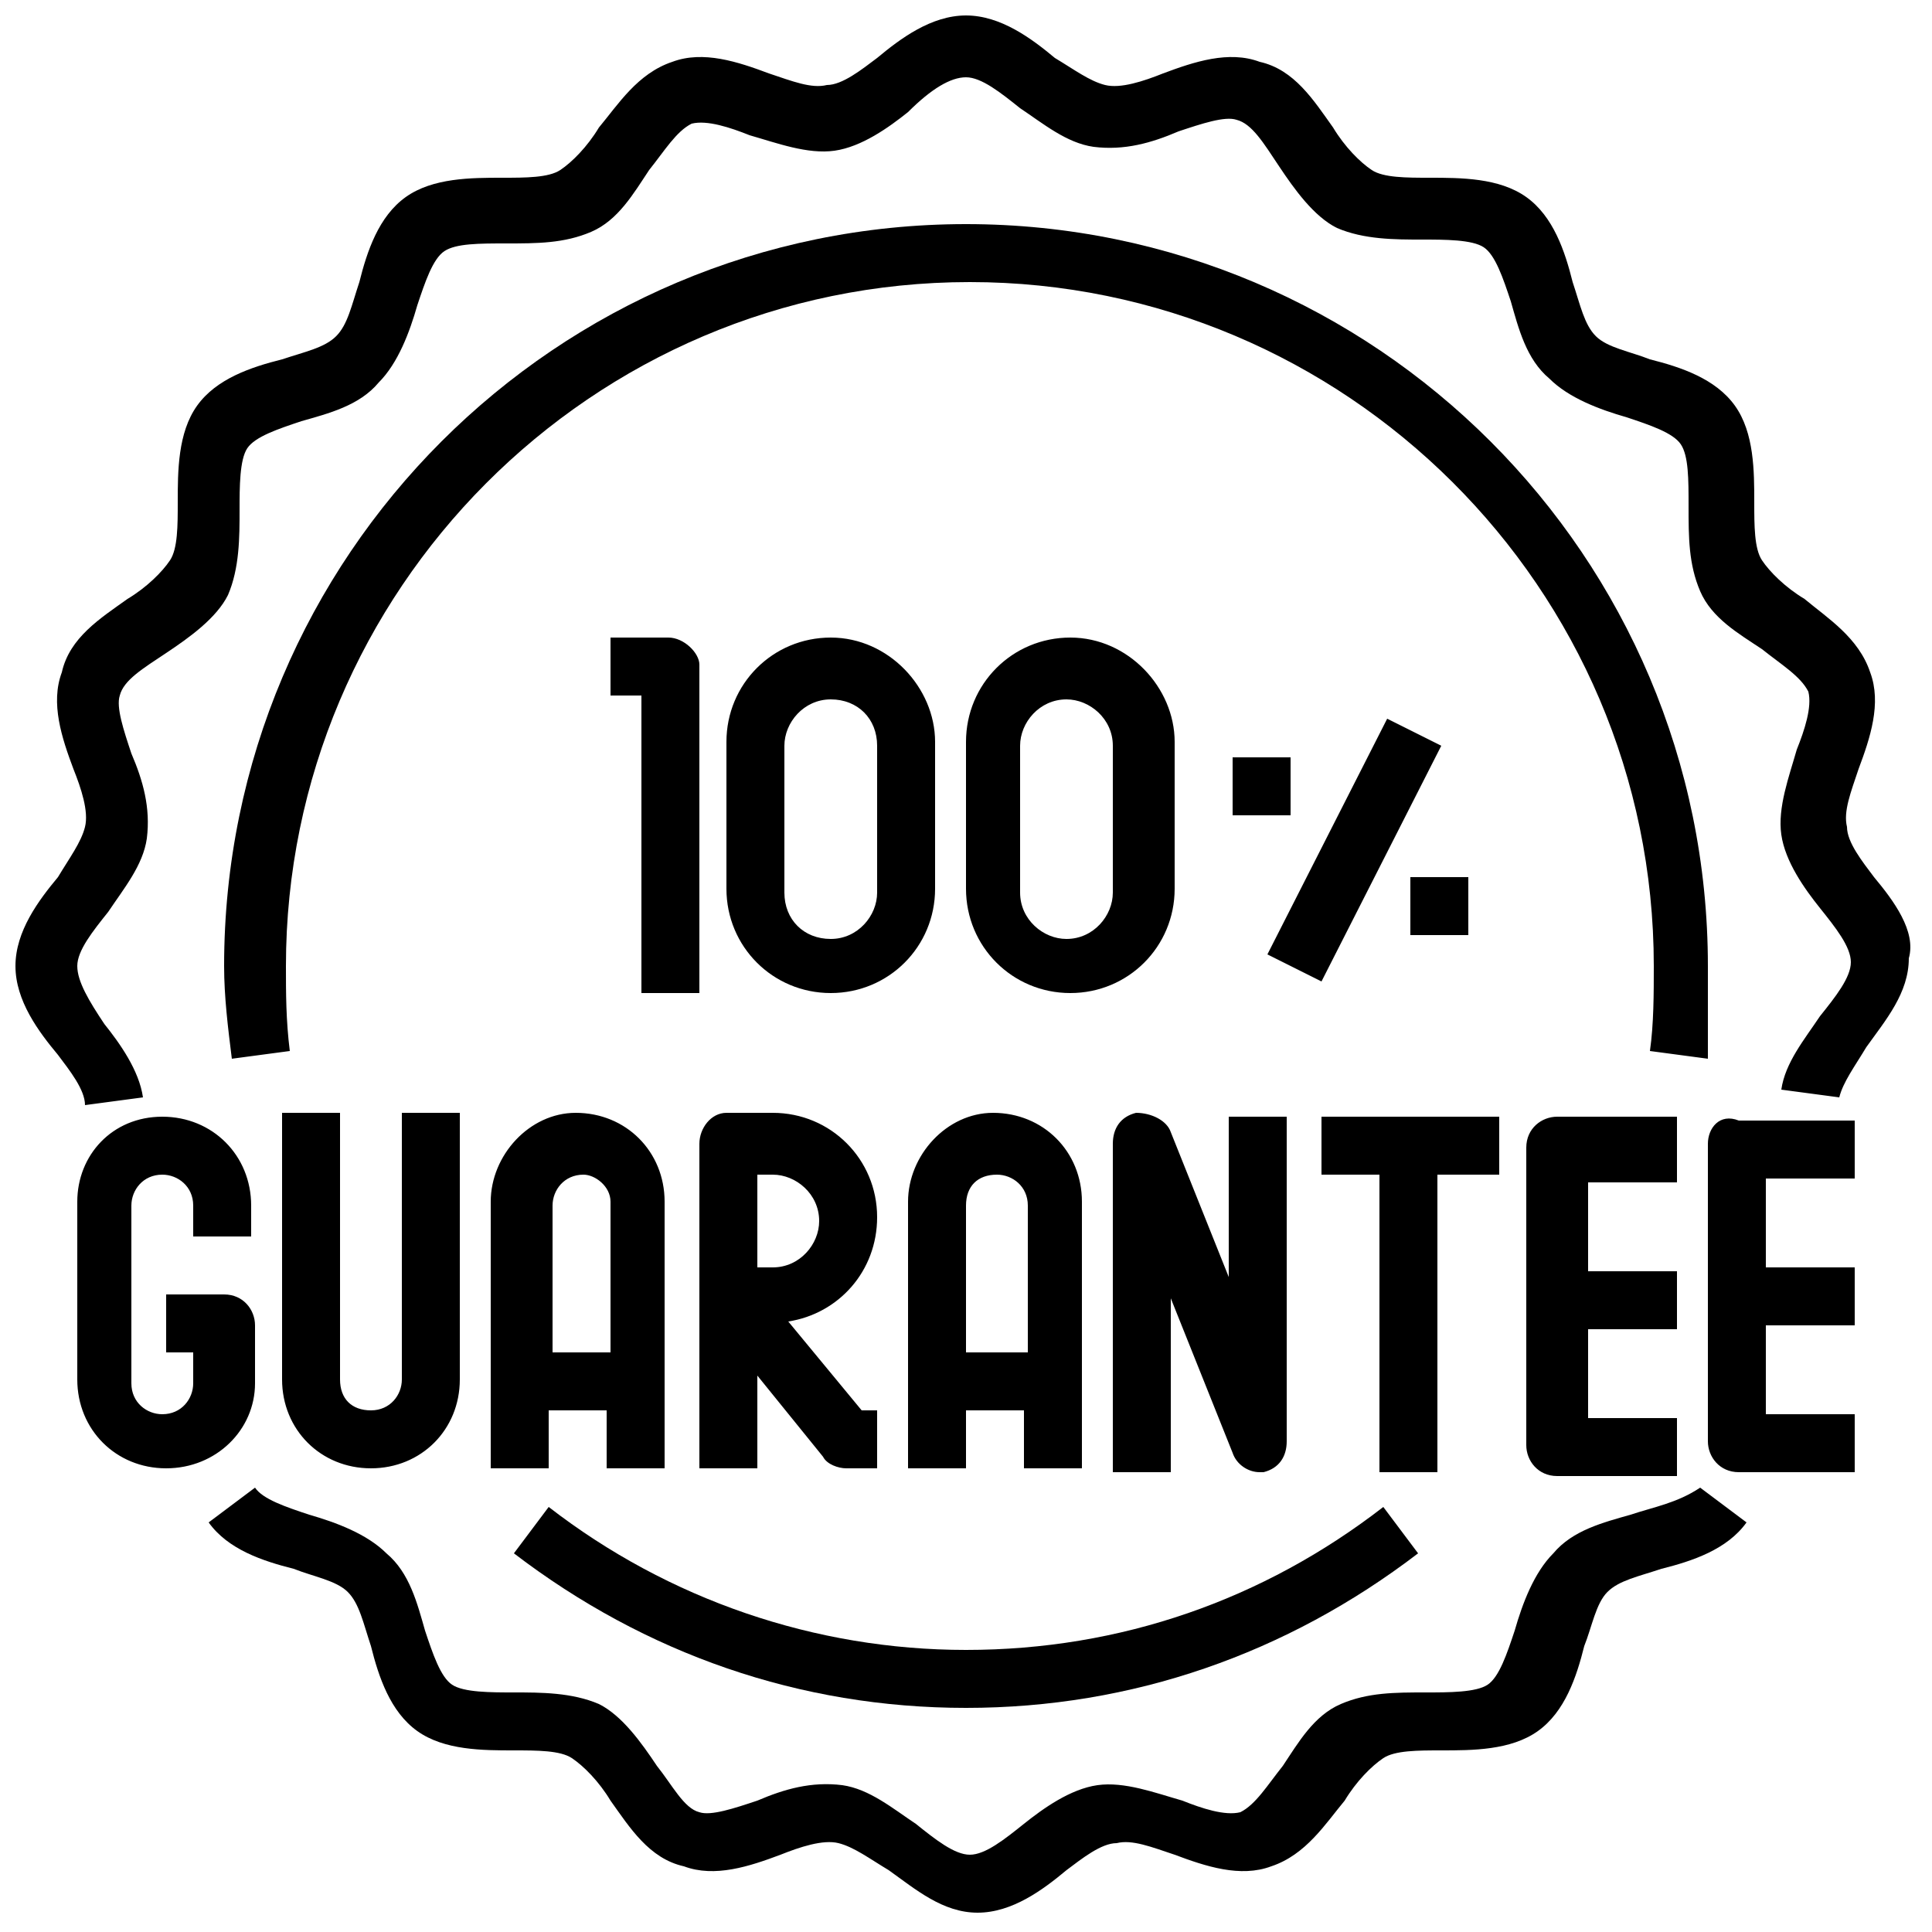
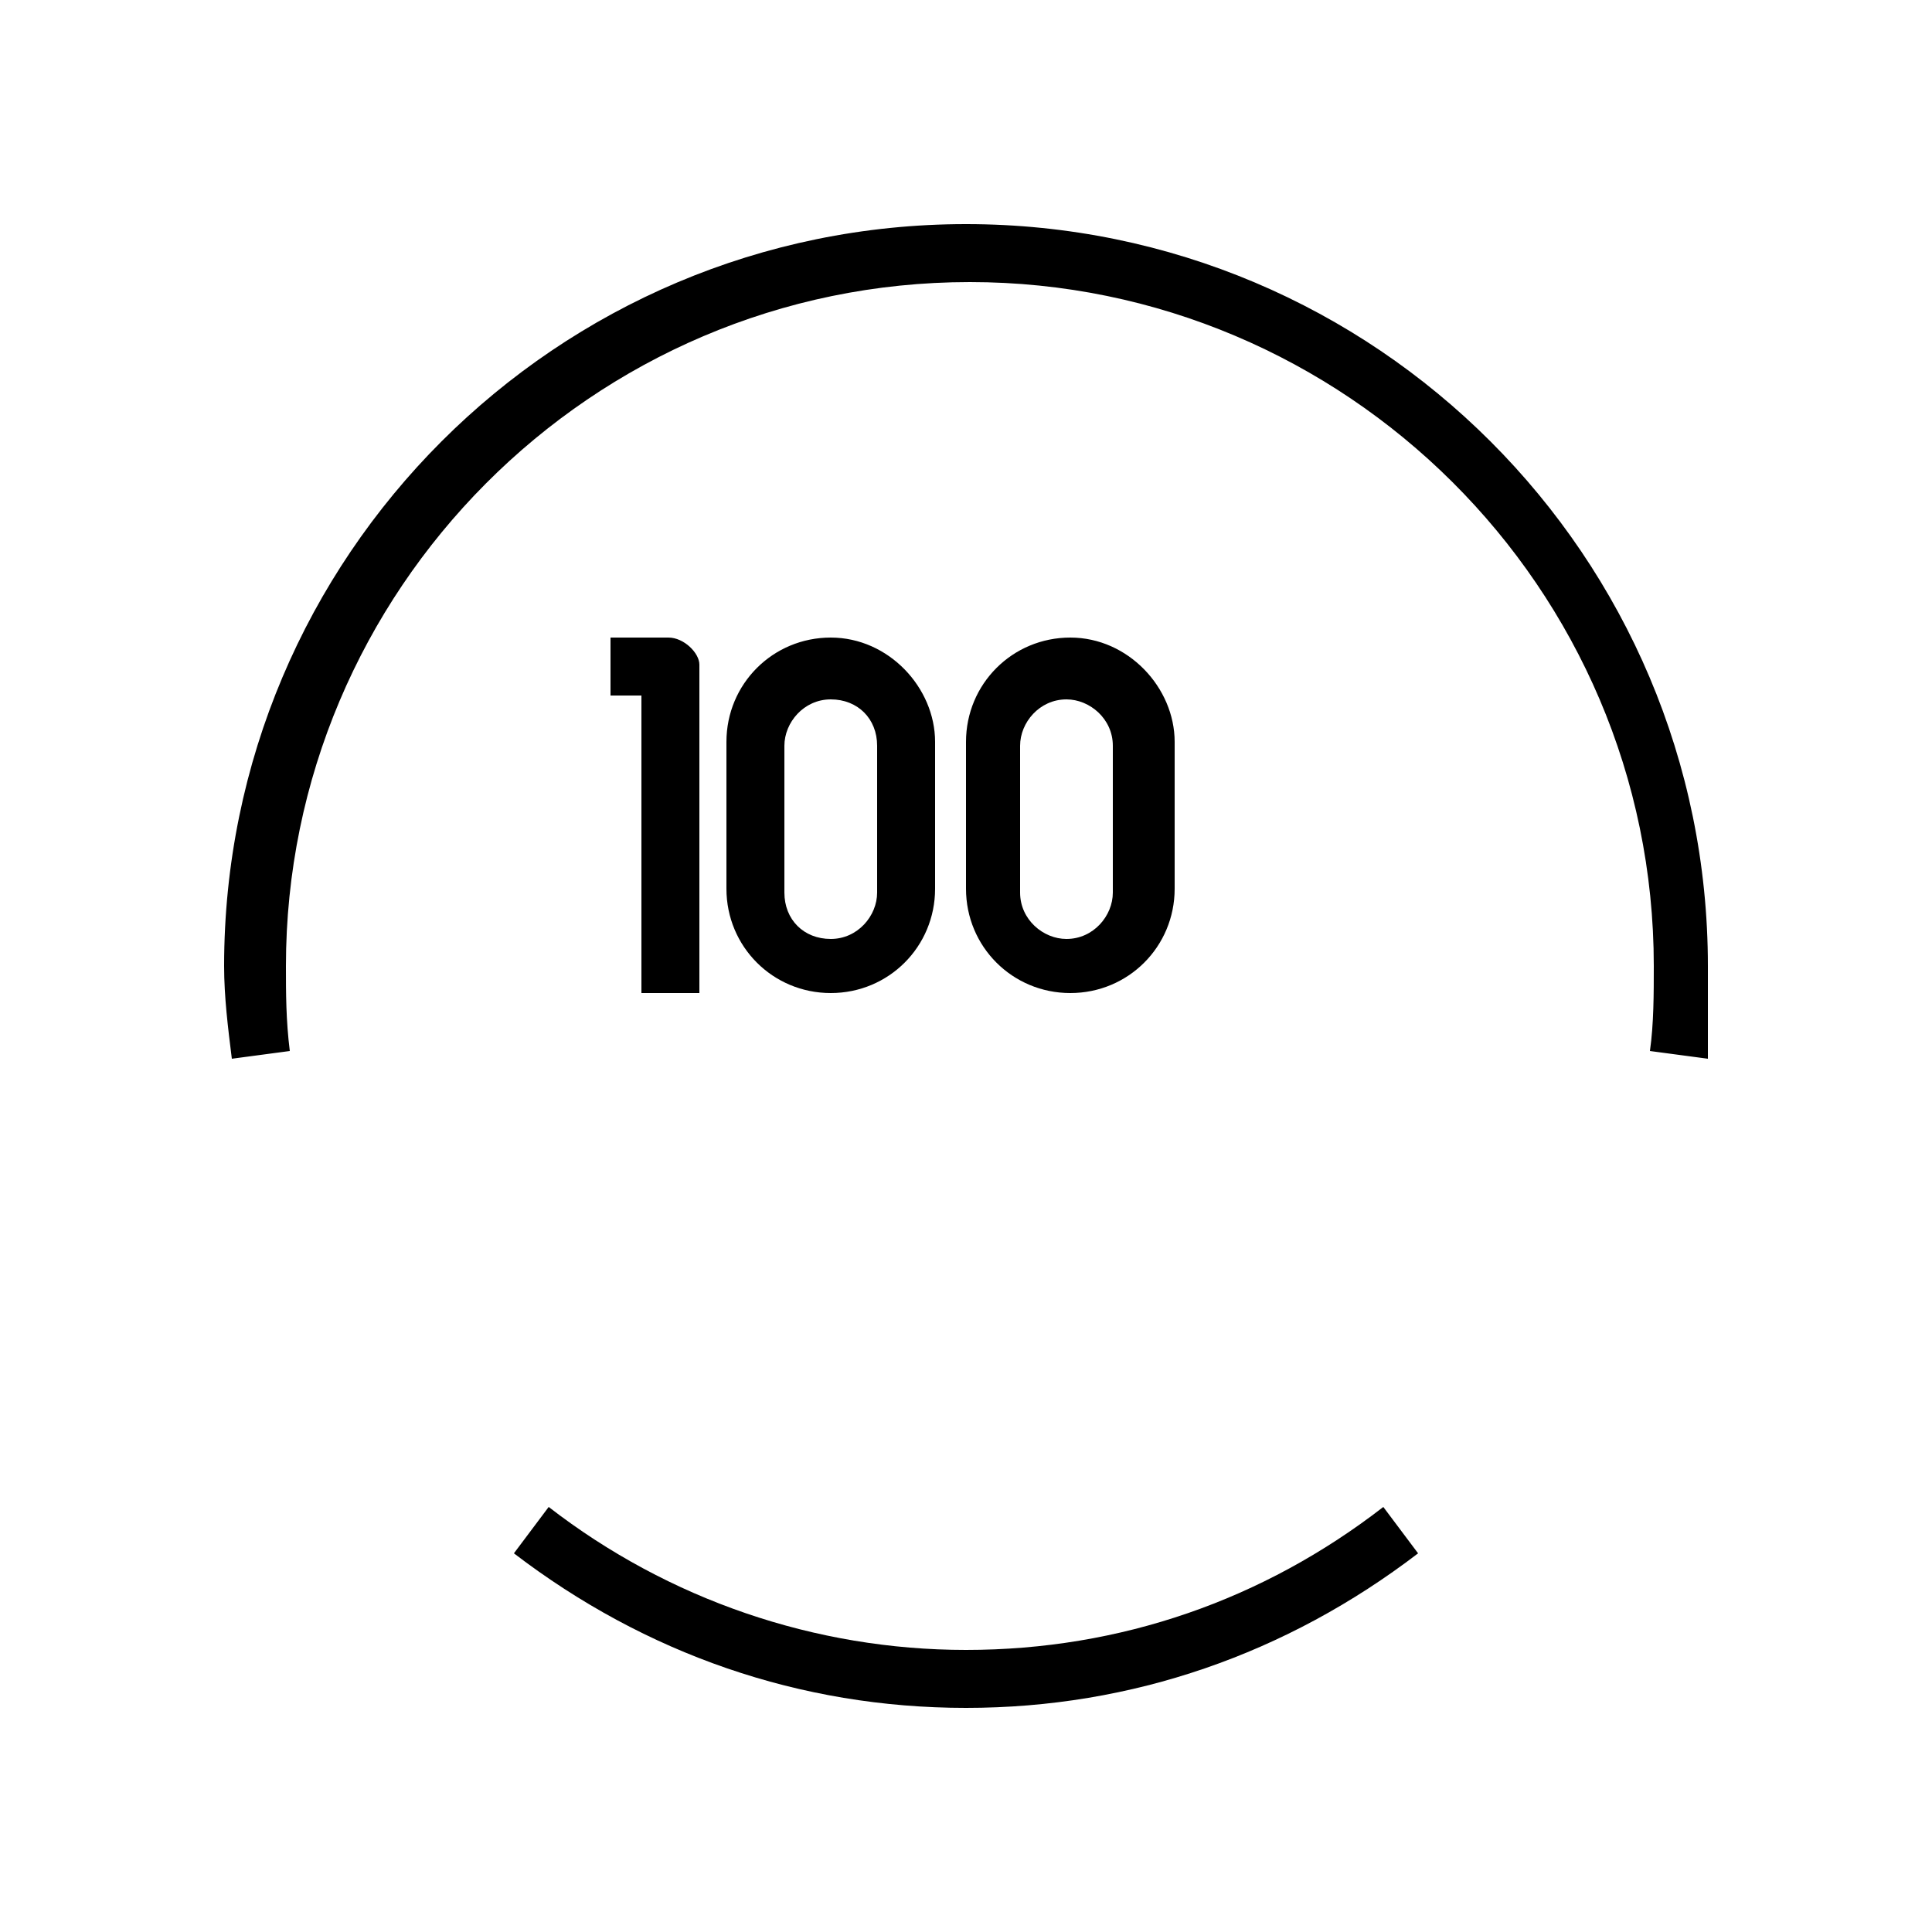
<svg xmlns="http://www.w3.org/2000/svg" version="1.1" id="Layer_1" x="0px" y="0px" width="50px" height="50px" viewBox="0 0 50 50" style="enable-background:new 0 0 50 50;" xml:space="preserve">
  <g>
-     <path d="M48.5,22.7c-0.3-0.4-0.7-0.9-0.7-1.3c-0.1-0.4,0.1-0.9,0.3-1.5c0.3-0.8,0.6-1.7,0.3-2.5c-0.3-0.9-1.1-1.4-1.7-1.9   c-0.5-0.3-0.9-0.7-1.1-1c-0.2-0.3-0.2-0.9-0.2-1.5c0-0.8,0-1.8-0.5-2.5c-0.5-0.7-1.4-1-2.2-1.2c-0.5-0.2-1.1-0.3-1.4-0.6   c-0.3-0.3-0.4-0.8-0.6-1.4c-0.2-0.8-0.5-1.7-1.2-2.2c-0.7-0.5-1.7-0.5-2.5-0.5c-0.6,0-1.2,0-1.5-0.2c-0.3-0.2-0.7-0.6-1-1.1   c-0.5-0.7-1-1.5-1.9-1.7c-0.8-0.3-1.7,0-2.5,0.3c-0.5,0.2-1.1,0.4-1.5,0.3c-0.4-0.1-0.8-0.4-1.3-0.7C26.7,1,25.9,0.4,25,0.4   S23.3,1,22.7,1.5c-0.4,0.3-0.9,0.7-1.3,0.7c-0.4,0.1-0.9-0.1-1.5-0.3c-0.8-0.3-1.7-0.6-2.5-0.3c-0.9,0.3-1.4,1.1-1.9,1.7   c-0.3,0.5-0.7,0.9-1,1.1c-0.3,0.2-0.9,0.2-1.5,0.2c-0.8,0-1.8,0-2.5,0.5c-0.7,0.5-1,1.4-1.2,2.2C9.1,7.9,9,8.4,8.7,8.7   C8.4,9,7.9,9.1,7.3,9.3c-0.8,0.2-1.7,0.5-2.2,1.2c-0.5,0.7-0.5,1.7-0.5,2.5c0,0.6,0,1.2-0.2,1.5c-0.2,0.3-0.6,0.7-1.1,1   c-0.7,0.5-1.5,1-1.7,1.9c-0.3,0.8,0,1.7,0.3,2.5c0.2,0.5,0.4,1.1,0.3,1.5c-0.1,0.4-0.4,0.8-0.7,1.3C1,23.3,0.4,24.1,0.4,25   c0,0.9,0.6,1.7,1.1,2.3c0.3,0.4,0.7,0.9,0.7,1.3l1.5-0.2c-0.1-0.7-0.6-1.4-1-1.9C2.3,25.9,2,25.4,2,25s0.4-0.9,0.8-1.4   c0.4-0.6,0.9-1.2,1-1.9c0.1-0.8-0.1-1.5-0.4-2.2c-0.2-0.6-0.4-1.2-0.3-1.5c0.1-0.4,0.6-0.7,1.2-1.1c0.6-0.4,1.3-0.9,1.6-1.5   c0.3-0.7,0.3-1.5,0.3-2.2c0-0.6,0-1.3,0.2-1.6c0.2-0.3,0.8-0.5,1.4-0.7c0.7-0.2,1.5-0.4,2-1c0.5-0.5,0.8-1.3,1-2   c0.2-0.6,0.4-1.2,0.7-1.4c0.3-0.2,0.9-0.2,1.6-0.2c0.8,0,1.5,0,2.2-0.3c0.7-0.3,1.1-1,1.5-1.6c0.4-0.5,0.7-1,1.1-1.2   c0.4-0.1,1,0.1,1.5,0.3c0.7,0.2,1.5,0.5,2.2,0.4c0.7-0.1,1.4-0.6,1.9-1C24.1,2.3,24.6,2,25,2s0.9,0.4,1.4,0.8   c0.6,0.4,1.2,0.9,1.9,1c0.8,0.1,1.5-0.1,2.2-0.4c0.6-0.2,1.2-0.4,1.5-0.3c0.4,0.1,0.7,0.6,1.1,1.2c0.4,0.6,0.9,1.3,1.5,1.6   c0.7,0.3,1.5,0.3,2.2,0.3c0.6,0,1.3,0,1.6,0.2c0.3,0.2,0.5,0.8,0.7,1.4c0.2,0.7,0.4,1.5,1,2c0.5,0.5,1.3,0.8,2,1   c0.6,0.2,1.2,0.4,1.4,0.7c0.2,0.3,0.2,0.9,0.2,1.6c0,0.8,0,1.5,0.3,2.2c0.3,0.7,1,1.1,1.6,1.5c0.5,0.4,1,0.7,1.2,1.1   c0.1,0.4-0.1,1-0.3,1.5c-0.2,0.7-0.5,1.5-0.4,2.2c0.1,0.7,0.6,1.4,1,1.9c0.4,0.5,0.8,1,0.8,1.4s-0.4,0.9-0.8,1.4   c-0.4,0.6-0.9,1.2-1,1.9l1.5,0.2c0.1-0.4,0.4-0.8,0.7-1.3c0.5-0.7,1.1-1.4,1.1-2.3C49.6,24.1,49,23.3,48.5,22.7z M42.2,39.2   c-0.7,0.2-1.5,0.4-2,1c-0.5,0.5-0.8,1.3-1,2c-0.2,0.6-0.4,1.2-0.7,1.4c-0.3,0.2-1,0.2-1.6,0.2c-0.8,0-1.5,0-2.2,0.3   c-0.7,0.3-1.1,1-1.5,1.6c-0.4,0.5-0.7,1-1.1,1.2c-0.4,0.1-1-0.1-1.5-0.3c-0.7-0.2-1.5-0.5-2.2-0.4c-0.7,0.1-1.4,0.6-1.9,1   c-0.5,0.4-1,0.8-1.4,0.8s-0.9-0.4-1.4-0.8c-0.6-0.4-1.2-0.9-1.9-1c-0.8-0.1-1.5,0.1-2.2,0.4c-0.6,0.2-1.2,0.4-1.5,0.3   c-0.4-0.1-0.7-0.7-1.1-1.2c-0.4-0.6-0.9-1.3-1.5-1.6c-0.7-0.3-1.5-0.3-2.2-0.3c-0.6,0-1.3,0-1.6-0.2c-0.3-0.2-0.5-0.8-0.7-1.4   c-0.2-0.7-0.4-1.5-1-2c-0.5-0.5-1.3-0.8-2-1c-0.6-0.2-1.2-0.4-1.4-0.7l-1.2,0.9c0.5,0.7,1.4,1,2.2,1.2c0.5,0.2,1.1,0.3,1.4,0.6   c0.3,0.3,0.4,0.8,0.6,1.4c0.2,0.8,0.5,1.7,1.2,2.2c0.7,0.5,1.7,0.5,2.5,0.5c0.6,0,1.2,0,1.5,0.2c0.3,0.2,0.7,0.6,1,1.1   c0.5,0.7,1,1.5,1.9,1.7c0.8,0.3,1.7,0,2.5-0.3c0.5-0.2,1.1-0.4,1.5-0.3c0.4,0.1,0.8,0.4,1.3,0.7c0.7,0.5,1.4,1.1,2.3,1.1   s1.7-0.6,2.3-1.1c0.4-0.3,0.9-0.7,1.3-0.7c0.4-0.1,0.9,0.1,1.5,0.3c0.8,0.3,1.7,0.6,2.5,0.3c0.9-0.3,1.4-1.1,1.9-1.7   c0.3-0.5,0.7-0.9,1-1.1c0.3-0.2,0.9-0.2,1.5-0.2c0.8,0,1.8,0,2.5-0.5c0.7-0.5,1-1.4,1.2-2.2c0.2-0.5,0.3-1.1,0.6-1.4   c0.3-0.3,0.8-0.4,1.4-0.6c0.8-0.2,1.7-0.5,2.2-1.2l-1.2-0.9C43.4,38.9,42.8,39,42.2,39.2z" />
-     <path d="M6.6,35.8v-1.5c0-0.4-0.3-0.8-0.8-0.8H4.3V35H5v0.8c0,0.4-0.3,0.8-0.8,0.8c-0.4,0-0.8-0.3-0.8-0.8v-4.6   c0-0.4,0.3-0.8,0.8-0.8c0.4,0,0.8,0.3,0.8,0.8v0.8h1.5v-0.8c0-1.3-1-2.3-2.3-2.3S2,29.9,2,31.1v4.6c0,1.3,1,2.3,2.3,2.3   S6.6,37,6.6,35.8z M7.3,28.8v6.9c0,1.3,1,2.3,2.3,2.3s2.3-1,2.3-2.3v-6.9h-1.5v6.9c0,0.4-0.3,0.8-0.8,0.8s-0.8-0.3-0.8-0.8v-6.9   H7.3z M12.7,31.1v6.9h1.5v-1.5h1.5v1.5h1.5v-6.9c0-1.3-1-2.3-2.3-2.3C13.7,28.8,12.7,29.9,12.7,31.1z M15.8,31.1V35h-1.5v-3.8   c0-0.4,0.3-0.8,0.8-0.8C15.4,30.4,15.8,30.7,15.8,31.1z M23.5,31.1v6.9H25v-1.5h1.5v1.5h1.5v-6.9c0-1.3-1-2.3-2.3-2.3   C24.5,28.8,23.5,29.9,23.5,31.1z M25.8,30.4c0.4,0,0.8,0.3,0.8,0.8V35H25v-3.8C25,30.7,25.3,30.4,25.8,30.4z M18.1,29.6v3.8   c0,0,0,0,0,0v4.6h1.5v-2.4l1.7,2.1c0.1,0.2,0.4,0.3,0.6,0.3h0.8v-1.5h-0.4l-1.9-2.3c1.3-0.2,2.3-1.3,2.3-2.7c0-1.5-1.2-2.7-2.7-2.7   h-1.2C18.4,28.8,18.1,29.2,18.1,29.6z M19.6,30.4H20c0.6,0,1.2,0.5,1.2,1.2c0,0.6-0.5,1.2-1.2,1.2h-0.4V30.4z M31.9,33.3l-1.6-4   c-0.1-0.3-0.5-0.5-0.9-0.5c-0.4,0.1-0.6,0.4-0.6,0.8v8.5h1.5v-4.5l1.6,4c0.1,0.3,0.4,0.5,0.7,0.5c0,0,0.1,0,0.1,0   c0.4-0.1,0.6-0.4,0.6-0.8v-8.4h-1.5V33.3z M37.3,30.4h1.5v-1.5h-4.6v1.5h1.5v7.7h1.5V30.4z M43.4,30.4v-1.5h-3.1   c-0.4,0-0.8,0.3-0.8,0.8v7.7c0,0.4,0.3,0.8,0.8,0.8h3.1v-1.5h-2.3v-2.3h2.3v-1.5h-2.3v-2.3H43.4z M44.2,29.6v7.7   c0,0.4,0.3,0.8,0.8,0.8H48v-1.5h-2.3v-2.3H48v-1.5h-2.3v-2.3H48v-1.5H45C44.5,28.8,44.2,29.2,44.2,29.6z" />
    <path d="M44.2,25c0-10.6-8.6-19.2-19.2-19.2C14.4,5.8,5.8,14.4,5.8,25c0,0.8,0.1,1.6,0.2,2.4l1.5-0.2c-0.1-0.8-0.1-1.5-0.1-2.2   c0-9.7,7.9-17.7,17.7-17.7c9.7,0,17.7,7.9,17.7,17.7c0,0.7,0,1.5-0.1,2.2l1.5,0.2C44.2,26.6,44.2,25.8,44.2,25z M36.7,40.2L35.8,39   c-3.1,2.4-6.8,3.7-10.8,3.7c-3.9,0-7.7-1.3-10.8-3.7l-0.9,1.2c3.4,2.6,7.4,4,11.7,4C29.3,44.2,33.3,42.8,36.7,40.2z" />
    <path d="M17.3,16.5h-1.5v1.5h0.8v7.7h1.5v-8.5C18.1,16.9,17.7,16.5,17.3,16.5z M21.5,16.5c-1.5,0-2.7,1.2-2.7,2.7v3.8   c0,1.5,1.2,2.7,2.7,2.7s2.7-1.2,2.7-2.7v-3.8C24.2,17.8,23,16.5,21.5,16.5z M22.7,23.1c0,0.6-0.5,1.2-1.2,1.2s-1.2-0.5-1.2-1.2   v-3.8c0-0.6,0.5-1.2,1.2-1.2s1.2,0.5,1.2,1.2V23.1z M27.7,16.5c-1.5,0-2.7,1.2-2.7,2.7v3.8c0,1.5,1.2,2.7,2.7,2.7s2.7-1.2,2.7-2.7   v-3.8C30.4,17.8,29.2,16.5,27.7,16.5z M28.8,23.1c0,0.6-0.5,1.2-1.2,1.2c-0.6,0-1.2-0.5-1.2-1.2v-3.8c0-0.6,0.5-1.2,1.2-1.2   c0.6,0,1.2,0.5,1.2,1.2V23.1z" />
-     <path d="M32.8,24.7l3.1-6.1l1.4,0.7l-3.1,6.1L32.8,24.7z" />
-     <rect x="31.9" y="19.6" width="1.5" height="1.5" />
-     <rect x="36.5" y="22.7" width="1.5" height="1.5" />
  </g>
</svg>